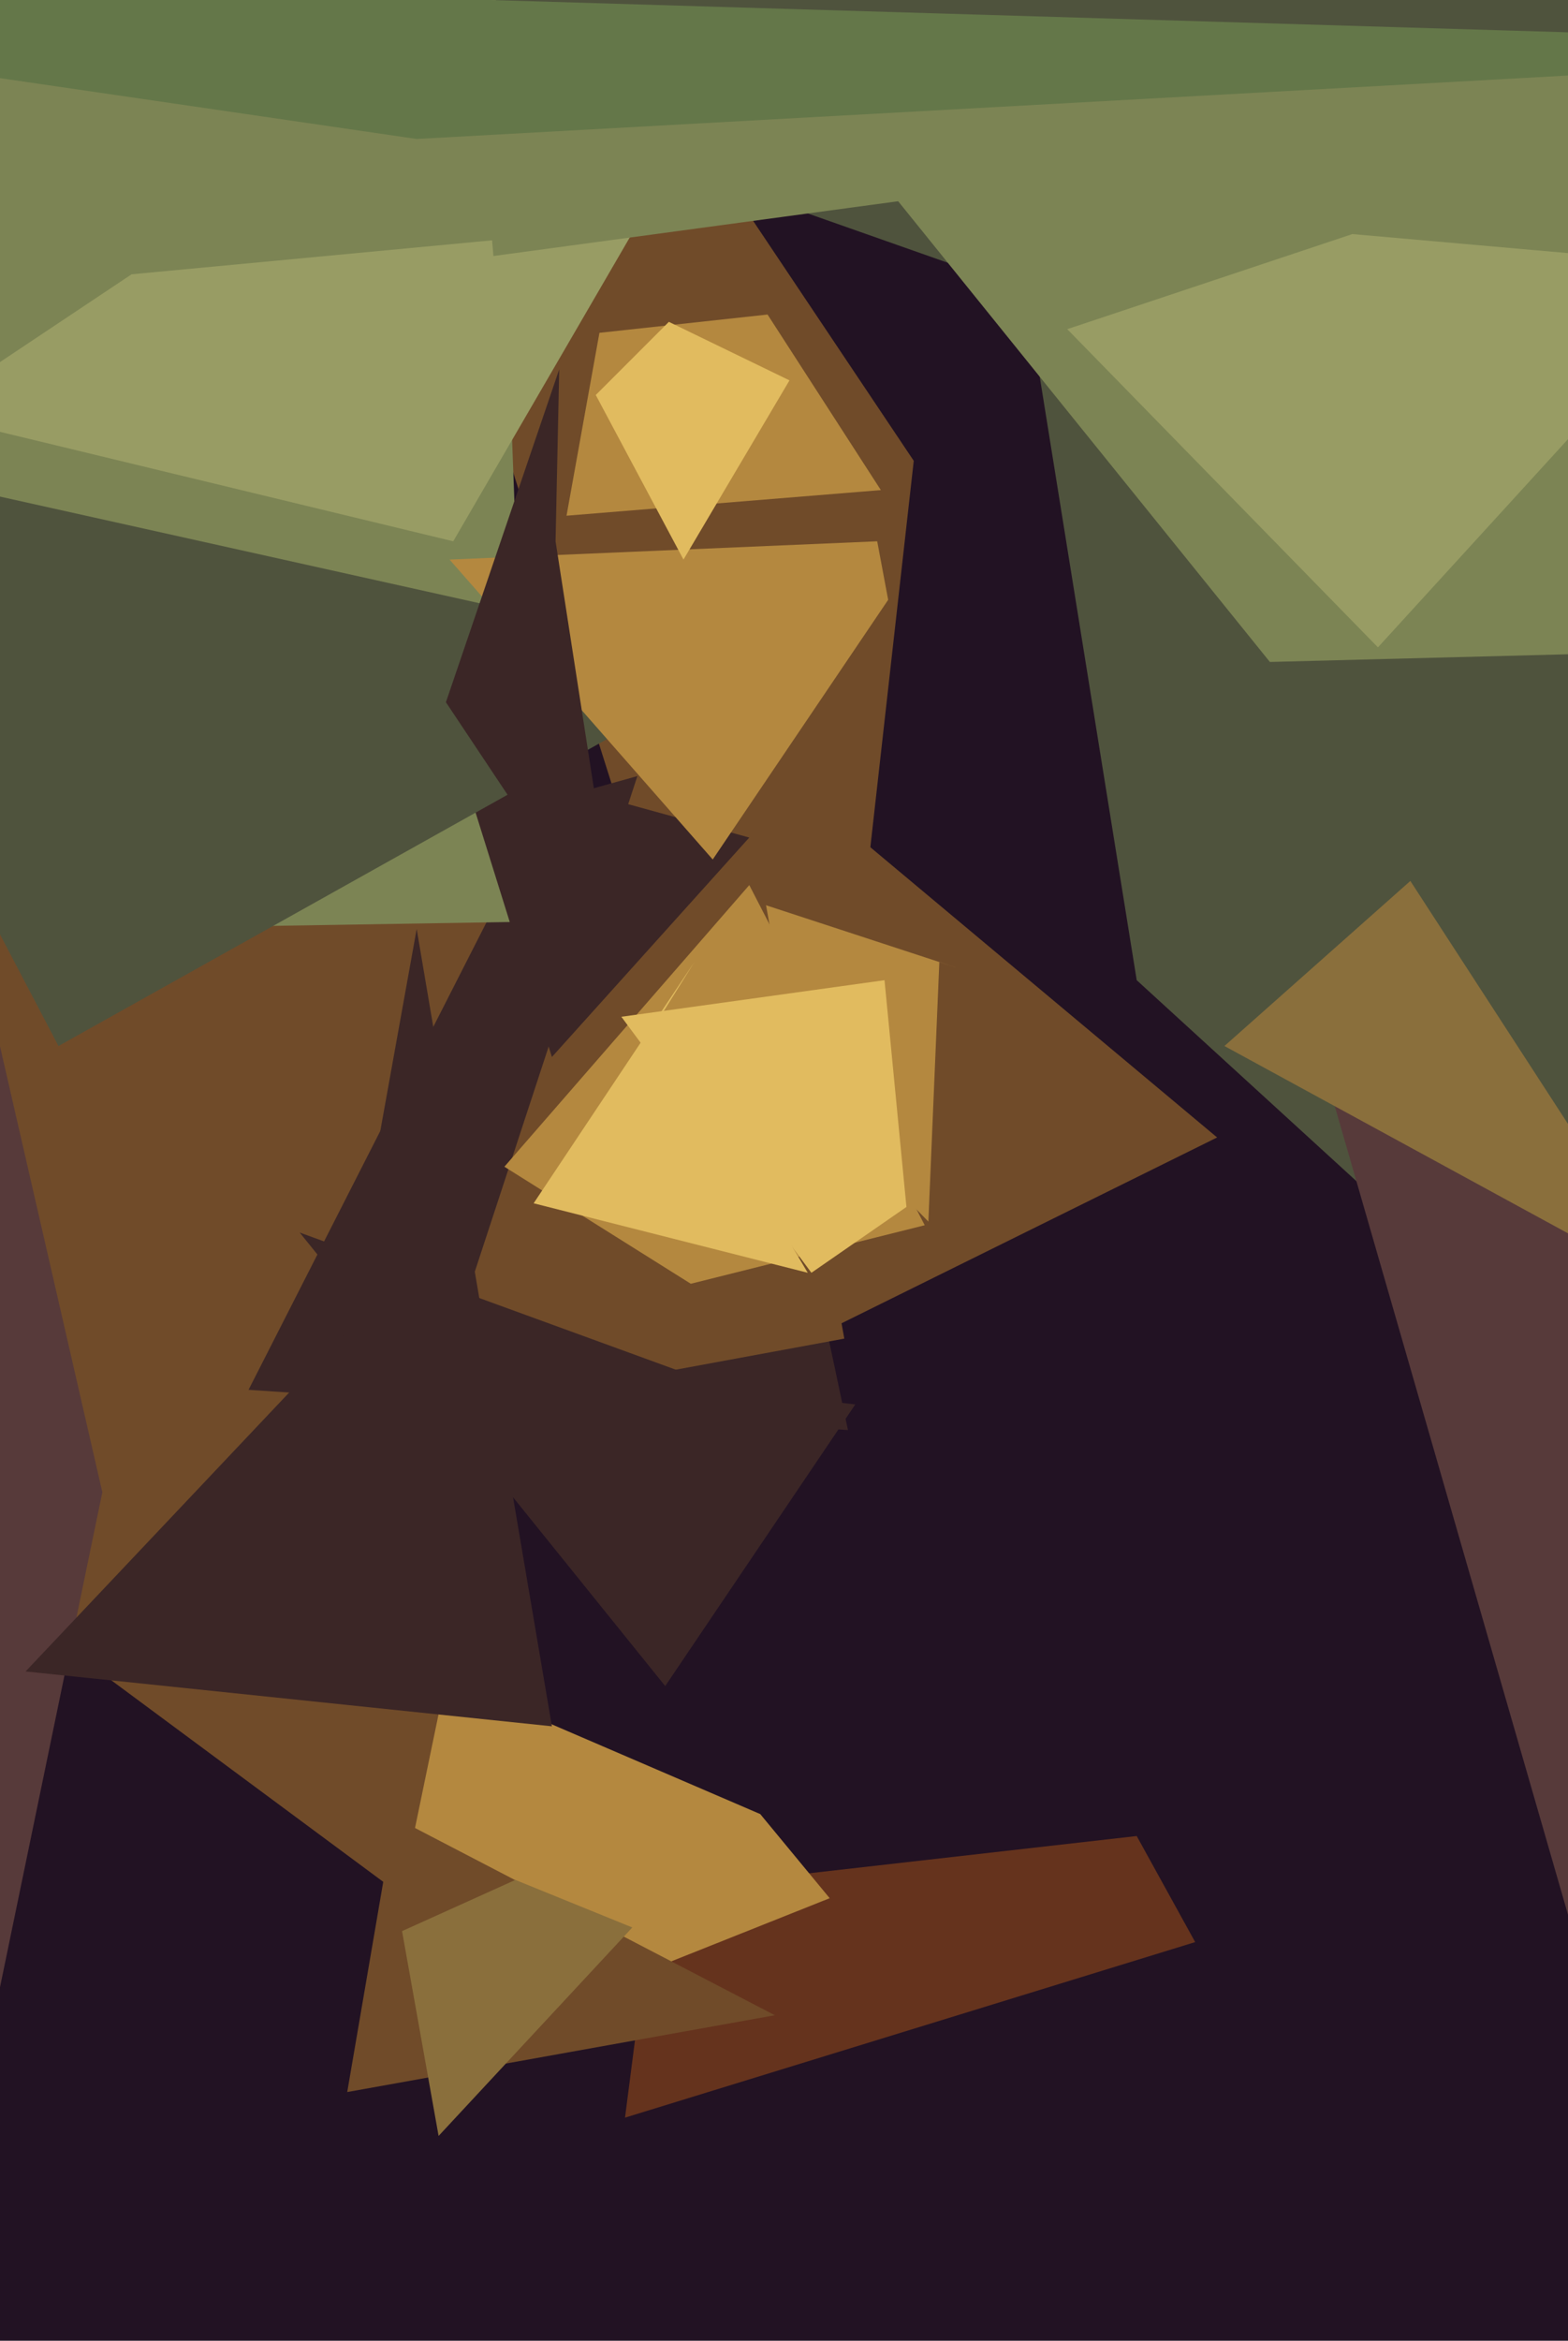
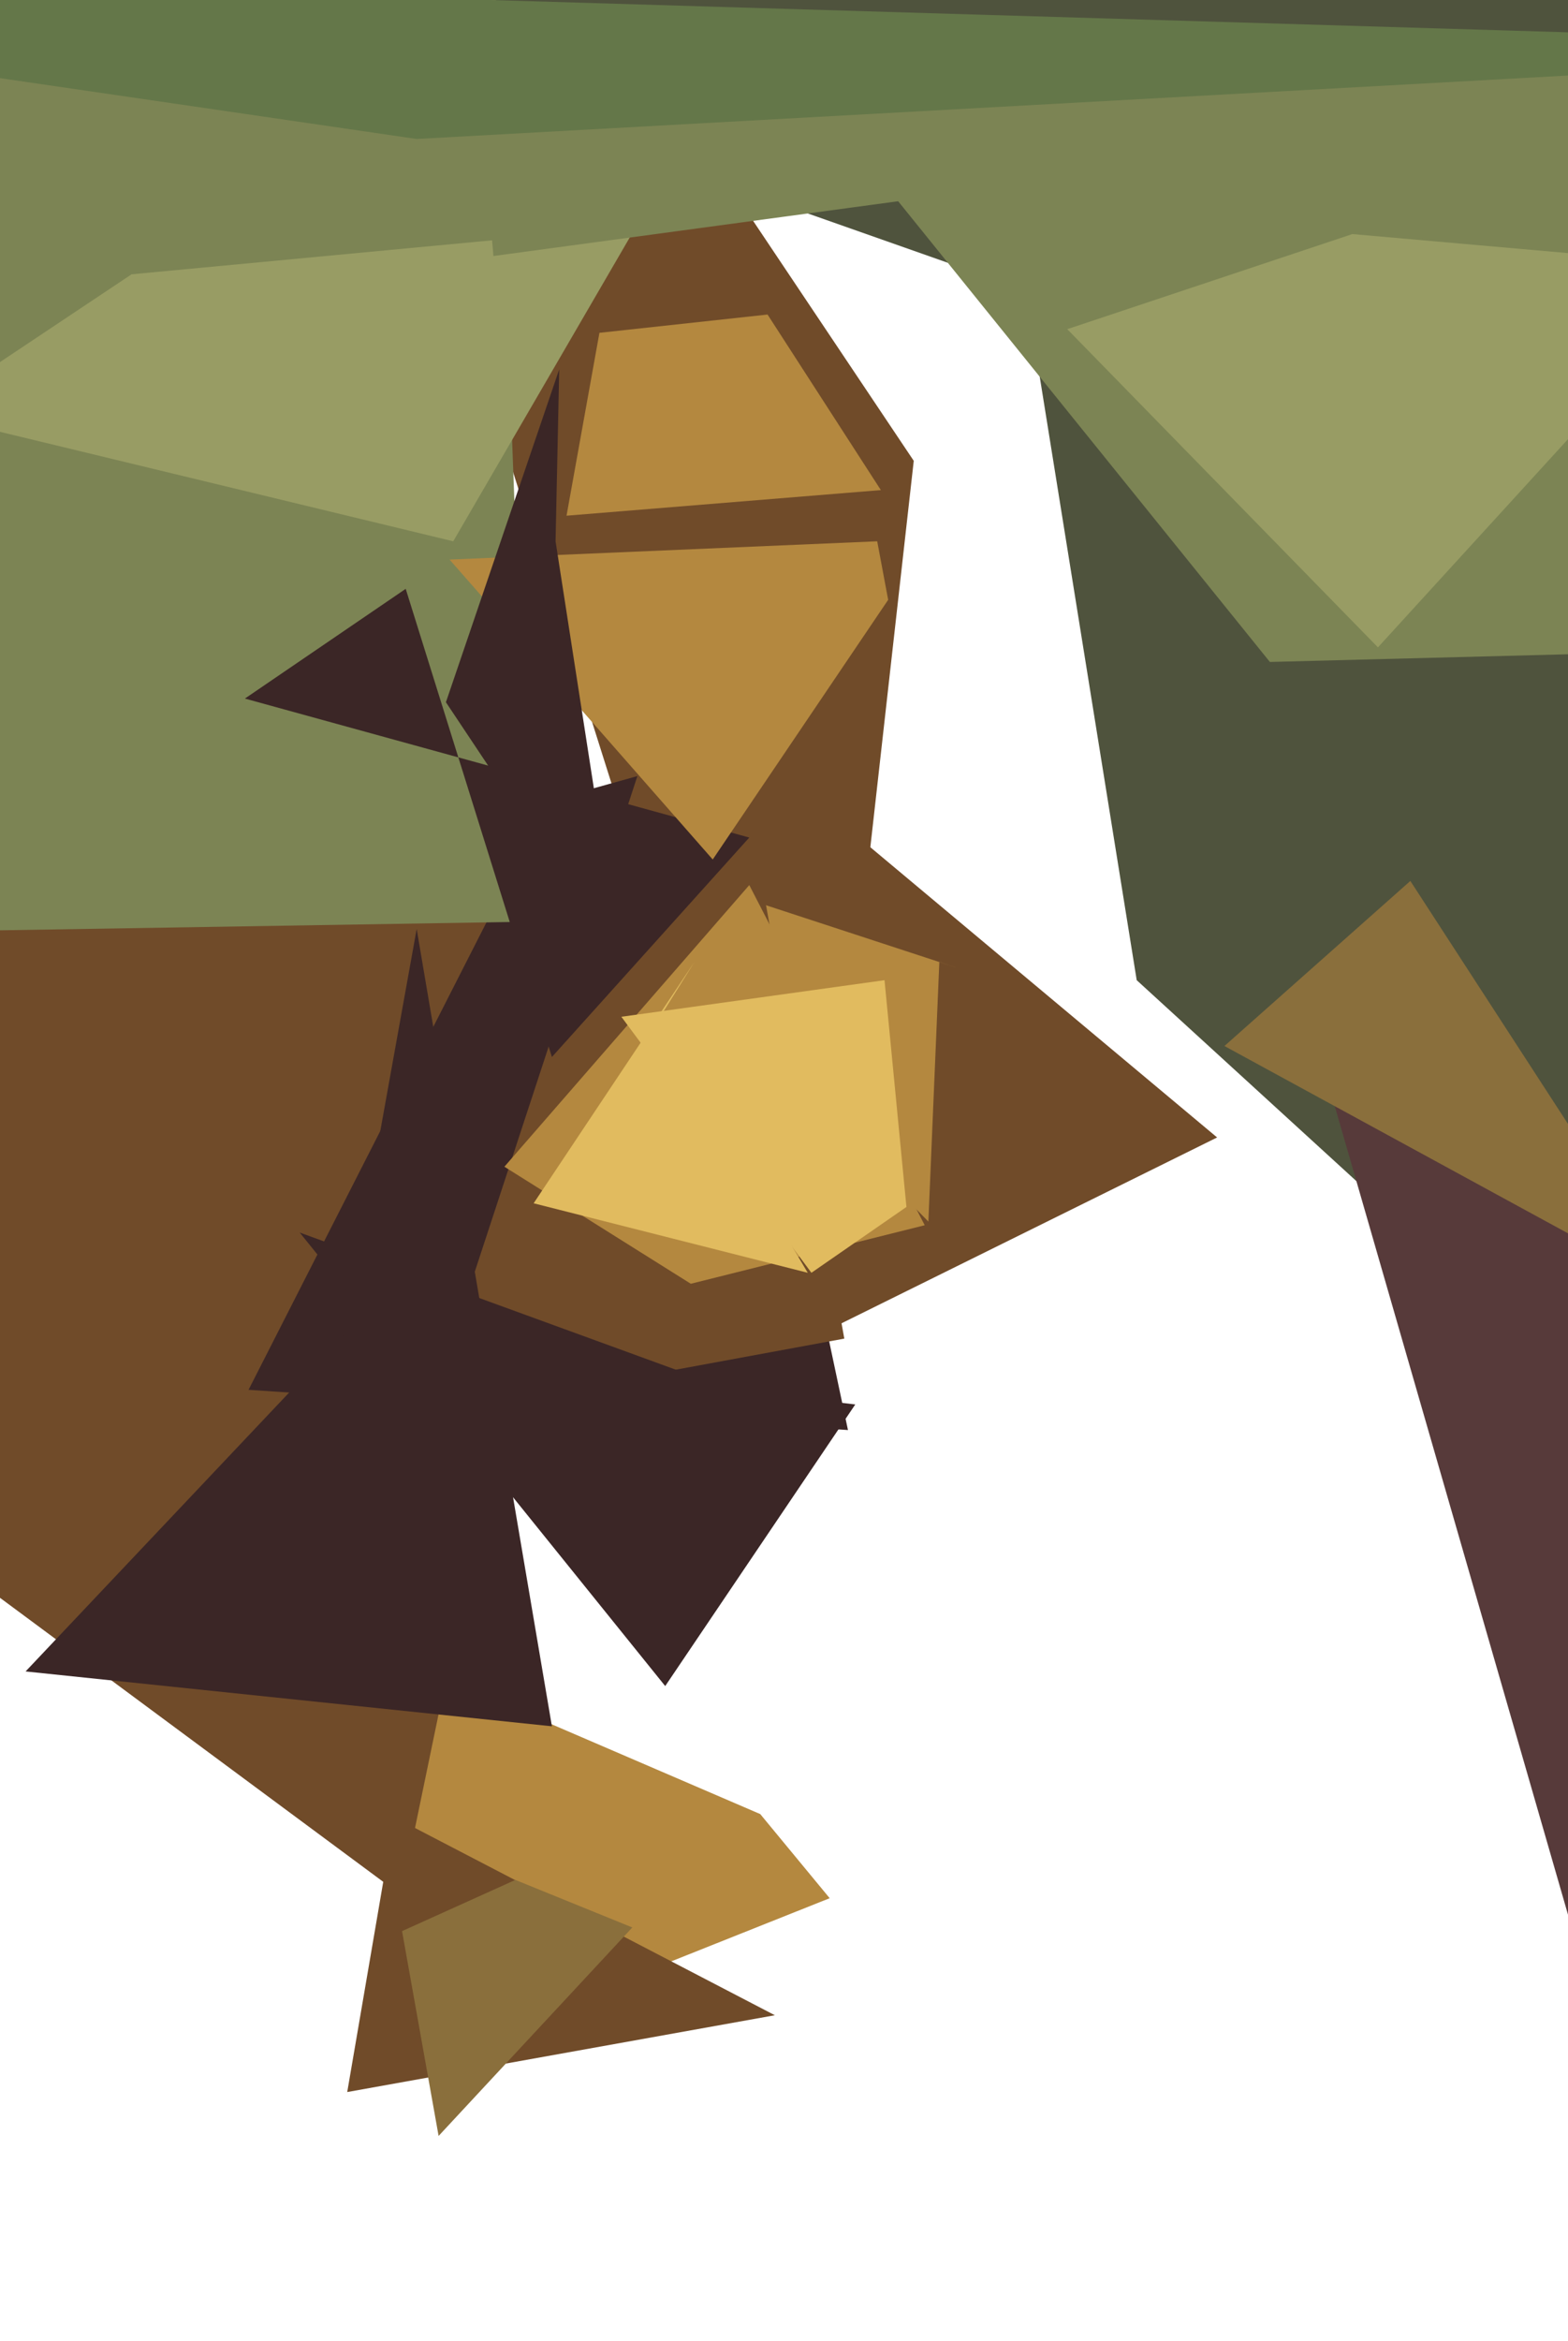
<svg xmlns="http://www.w3.org/2000/svg" width="429px" height="640px">
-   <rect width="429" height="640" fill="rgb(34,18,35)" />
  <polygon points="558,177 95,14 439,-276 449,-55" fill="rgb(79,83,61)" />
  <polygon points="333,311 153,400 208,202 168,173" fill="rgb(112,75,41)" />
-   <polygon points="171,579 179,517 311,502 327,531" fill="rgb(101,51,29)" />
  <polygon points="119,525 -120,348 115,130 140,282" fill="rgb(112,75,41)" />
  <polygon points="311,268 279,69 399,258 439,385" fill="rgb(79,83,61)" />
  <polygon points="99,570 122,459 208,496 227,519" fill="rgb(180,136,63)" />
  <polygon points="250,126 221,384 110,33 179,20" fill="rgb(112,75,41)" />
  <polygon points="212,551 95,572 107,502 112,499" fill="rgb(112,75,41)" />
  <polygon points="471,669 359,281 510,100 776,352" fill="rgb(87,58,58)" />
  <polygon points="232,391 68,380 150,219 193,207" fill="rgb(59,38,38)" />
  <polygon points="254,334 150,228 263,265 257,263" fill="rgb(180,136,63)" />
  <polygon points="387,230 211,12 576,7 682,-52" fill="rgb(124,132,84)" />
-   <polygon points="-259,550 -3,273 28,408 -2,553" fill="rgb(87,58,58)" />
  <polygon points="231,366 117,387 204,122 186,117" fill="rgb(112,75,41)" />
  <polygon points="182,461 82,337 200,380 234,384" fill="rgb(59,38,38)" />
  <polygon points="189,351 138,319 205,242 253,335" fill="rgb(180,136,63)" />
  <polygon points="151,472 7,457 94,365 114,254" fill="rgb(59,38,38)" />
  <polygon points="491,371 335,286 477,160 476,92" fill="rgb(138,111,60)" />
  <polygon points="222,348 170,278 242,268 248,330" fill="rgb(225,187,95)" />
  <polygon points="145,252 -39,255 -10,-260 114,-583" fill="rgb(124,132,84)" />
  <polygon points="124,148 -21,113 36,75 174,62" fill="rgb(152,156,100)" />
  <polygon points="205,229 151,289 111,161 67,191" fill="rgb(59,38,38)" />
-   <polygon points="16,286 -71,120 199,180 202,182" fill="rgb(79,83,61)" />
  <polygon points="221,348 146,329 190,263 180,279" fill="rgb(225,187,95)" />
  <polygon points="342,42 135,70 124,-57 61,-3" fill="rgb(124,132,84)" />
  <polygon points="120,584 110,528 141,514 173,527" fill="rgb(138,111,60)" />
  <polygon points="195,235 123,153 240,148 243,164" fill="rgb(180,136,63)" />
  <polygon points="568,13 114,38 -119,4 -133,-8" fill="rgb(100,119,73)" />
  <polygon points="170,264 122,192 153,101 152,148" fill="rgb(59,38,38)" />
  <polygon points="377,177 292,90 370,64 472,73" fill="rgb(152,156,100)" />
  <polygon points="241,134 155,141 164,91 210,86" fill="rgb(180,136,63)" />
  <polygon points="471,372 347,181 619,174 682,59" fill="rgb(79,83,61)" />
-   <polygon points="187,153 163,108 183,88 216,104" fill="rgb(225,187,95)" />
</svg>